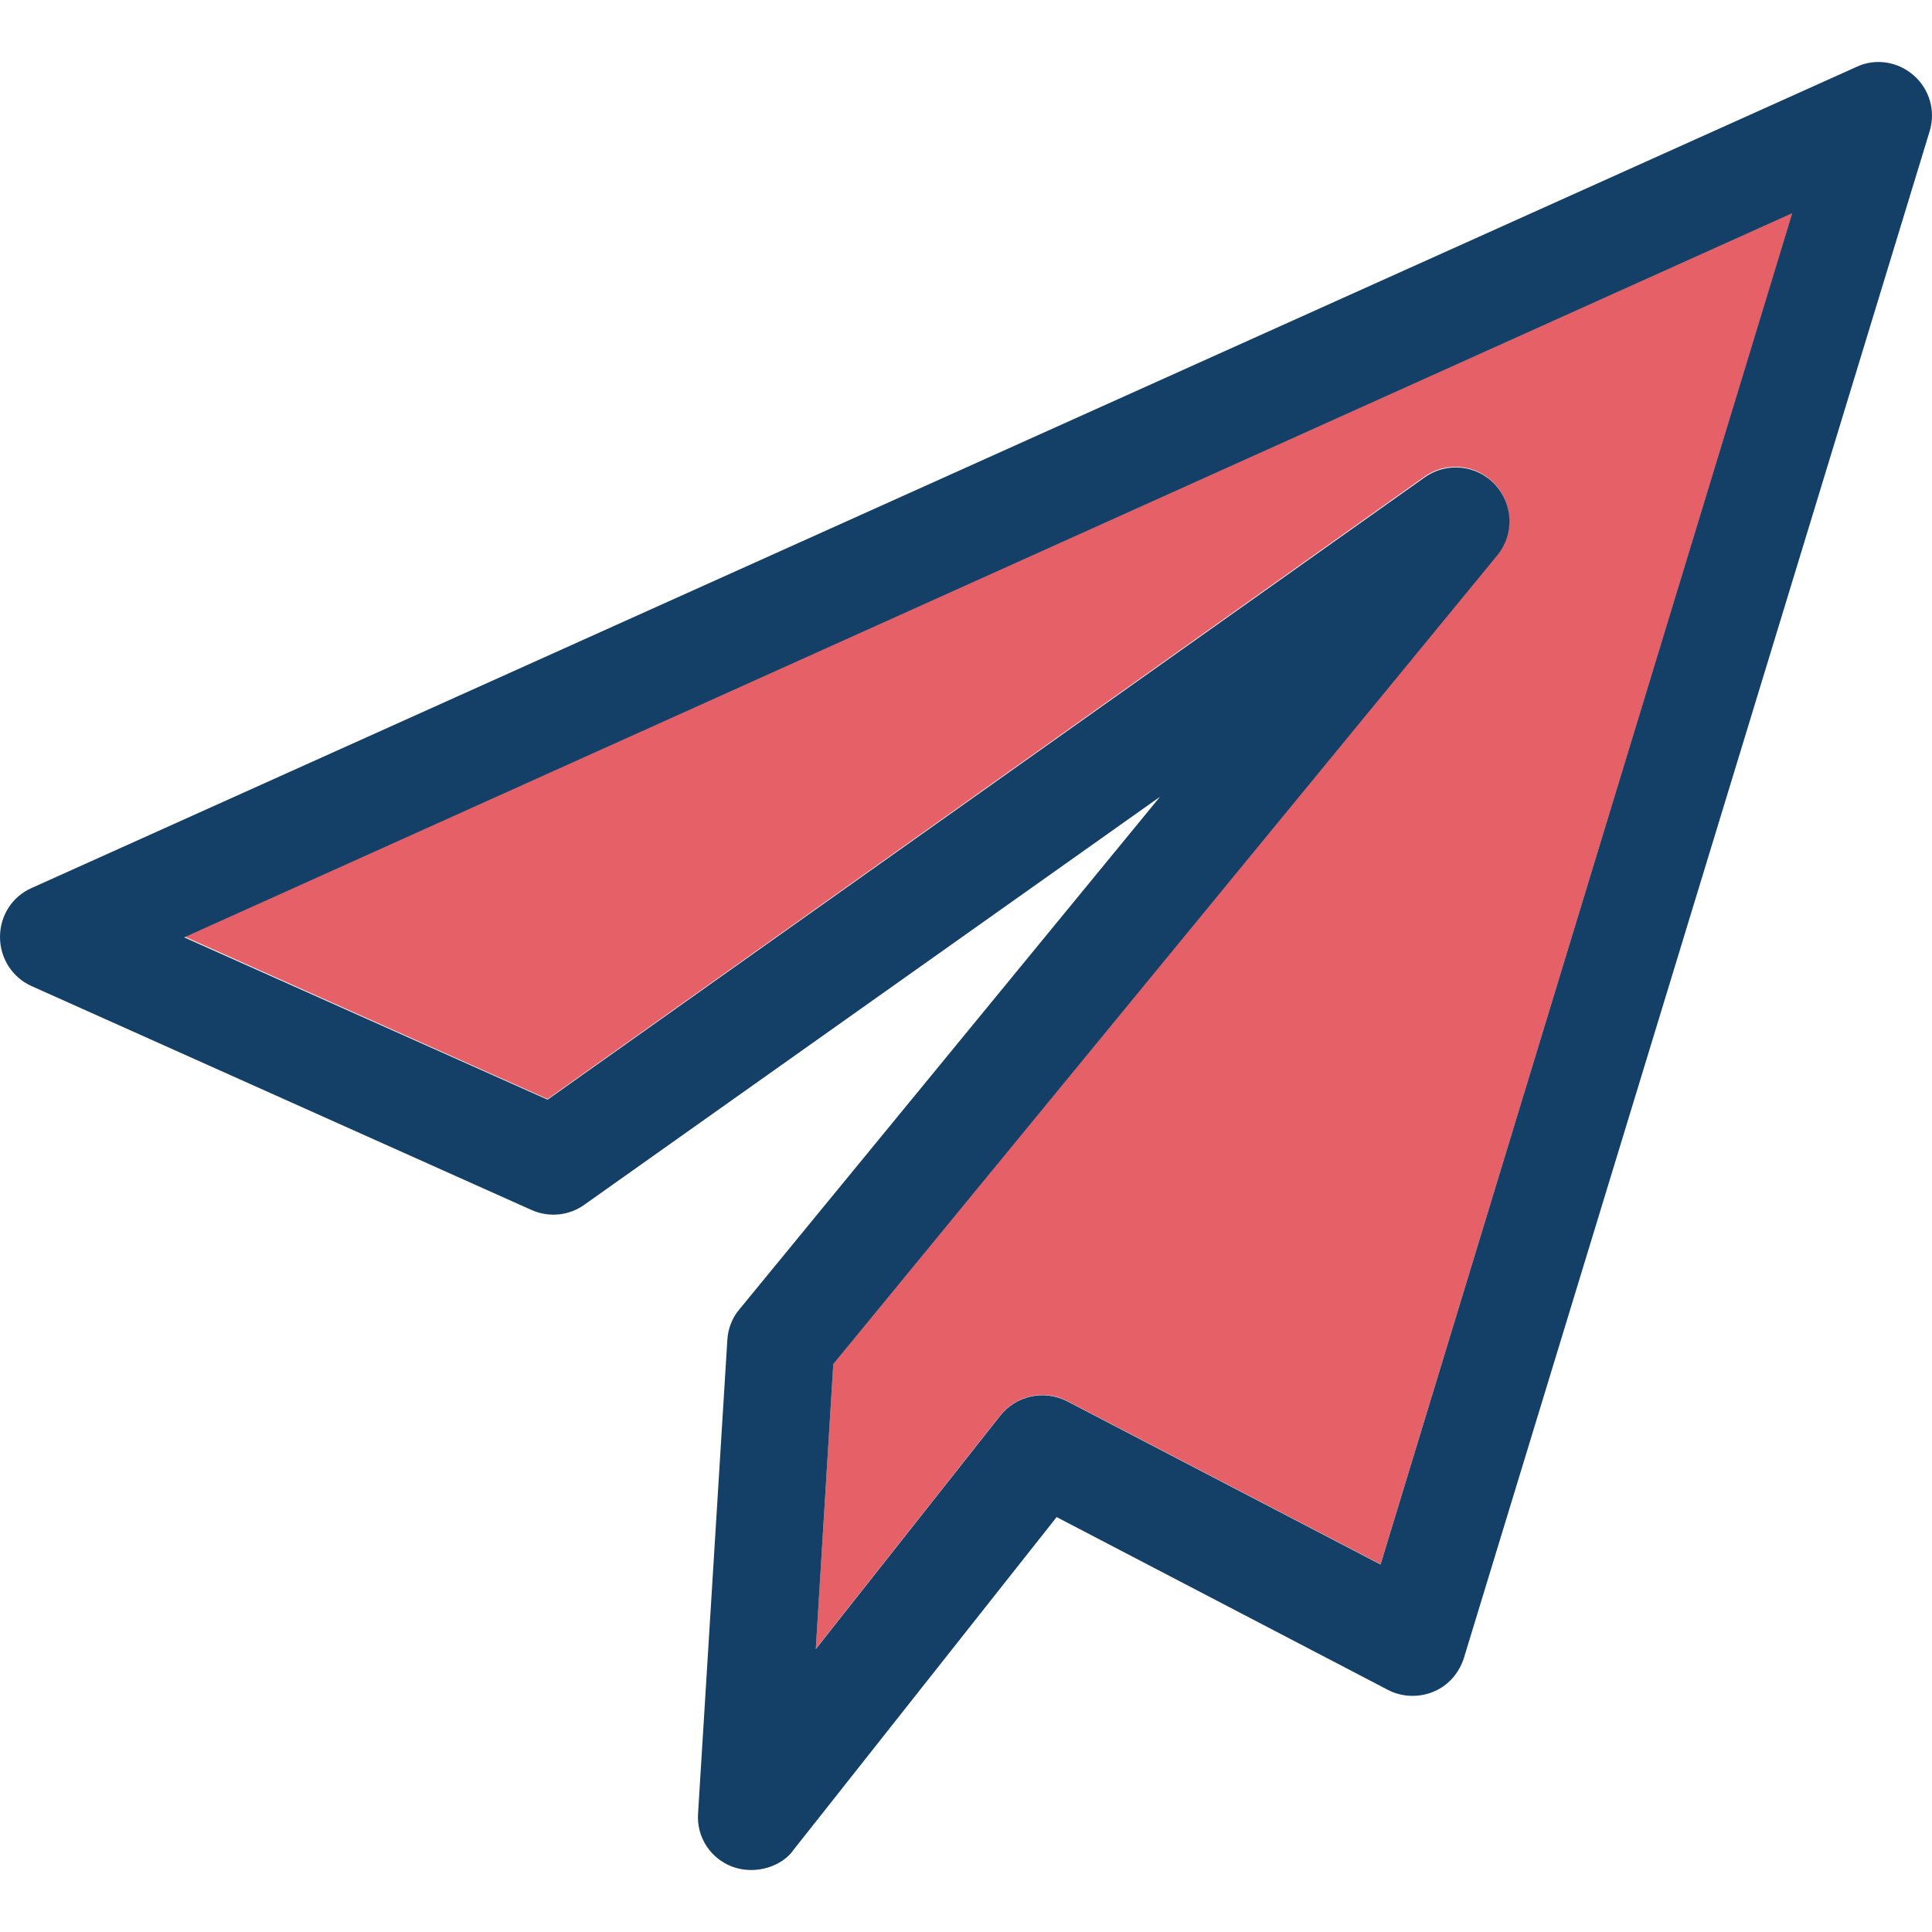
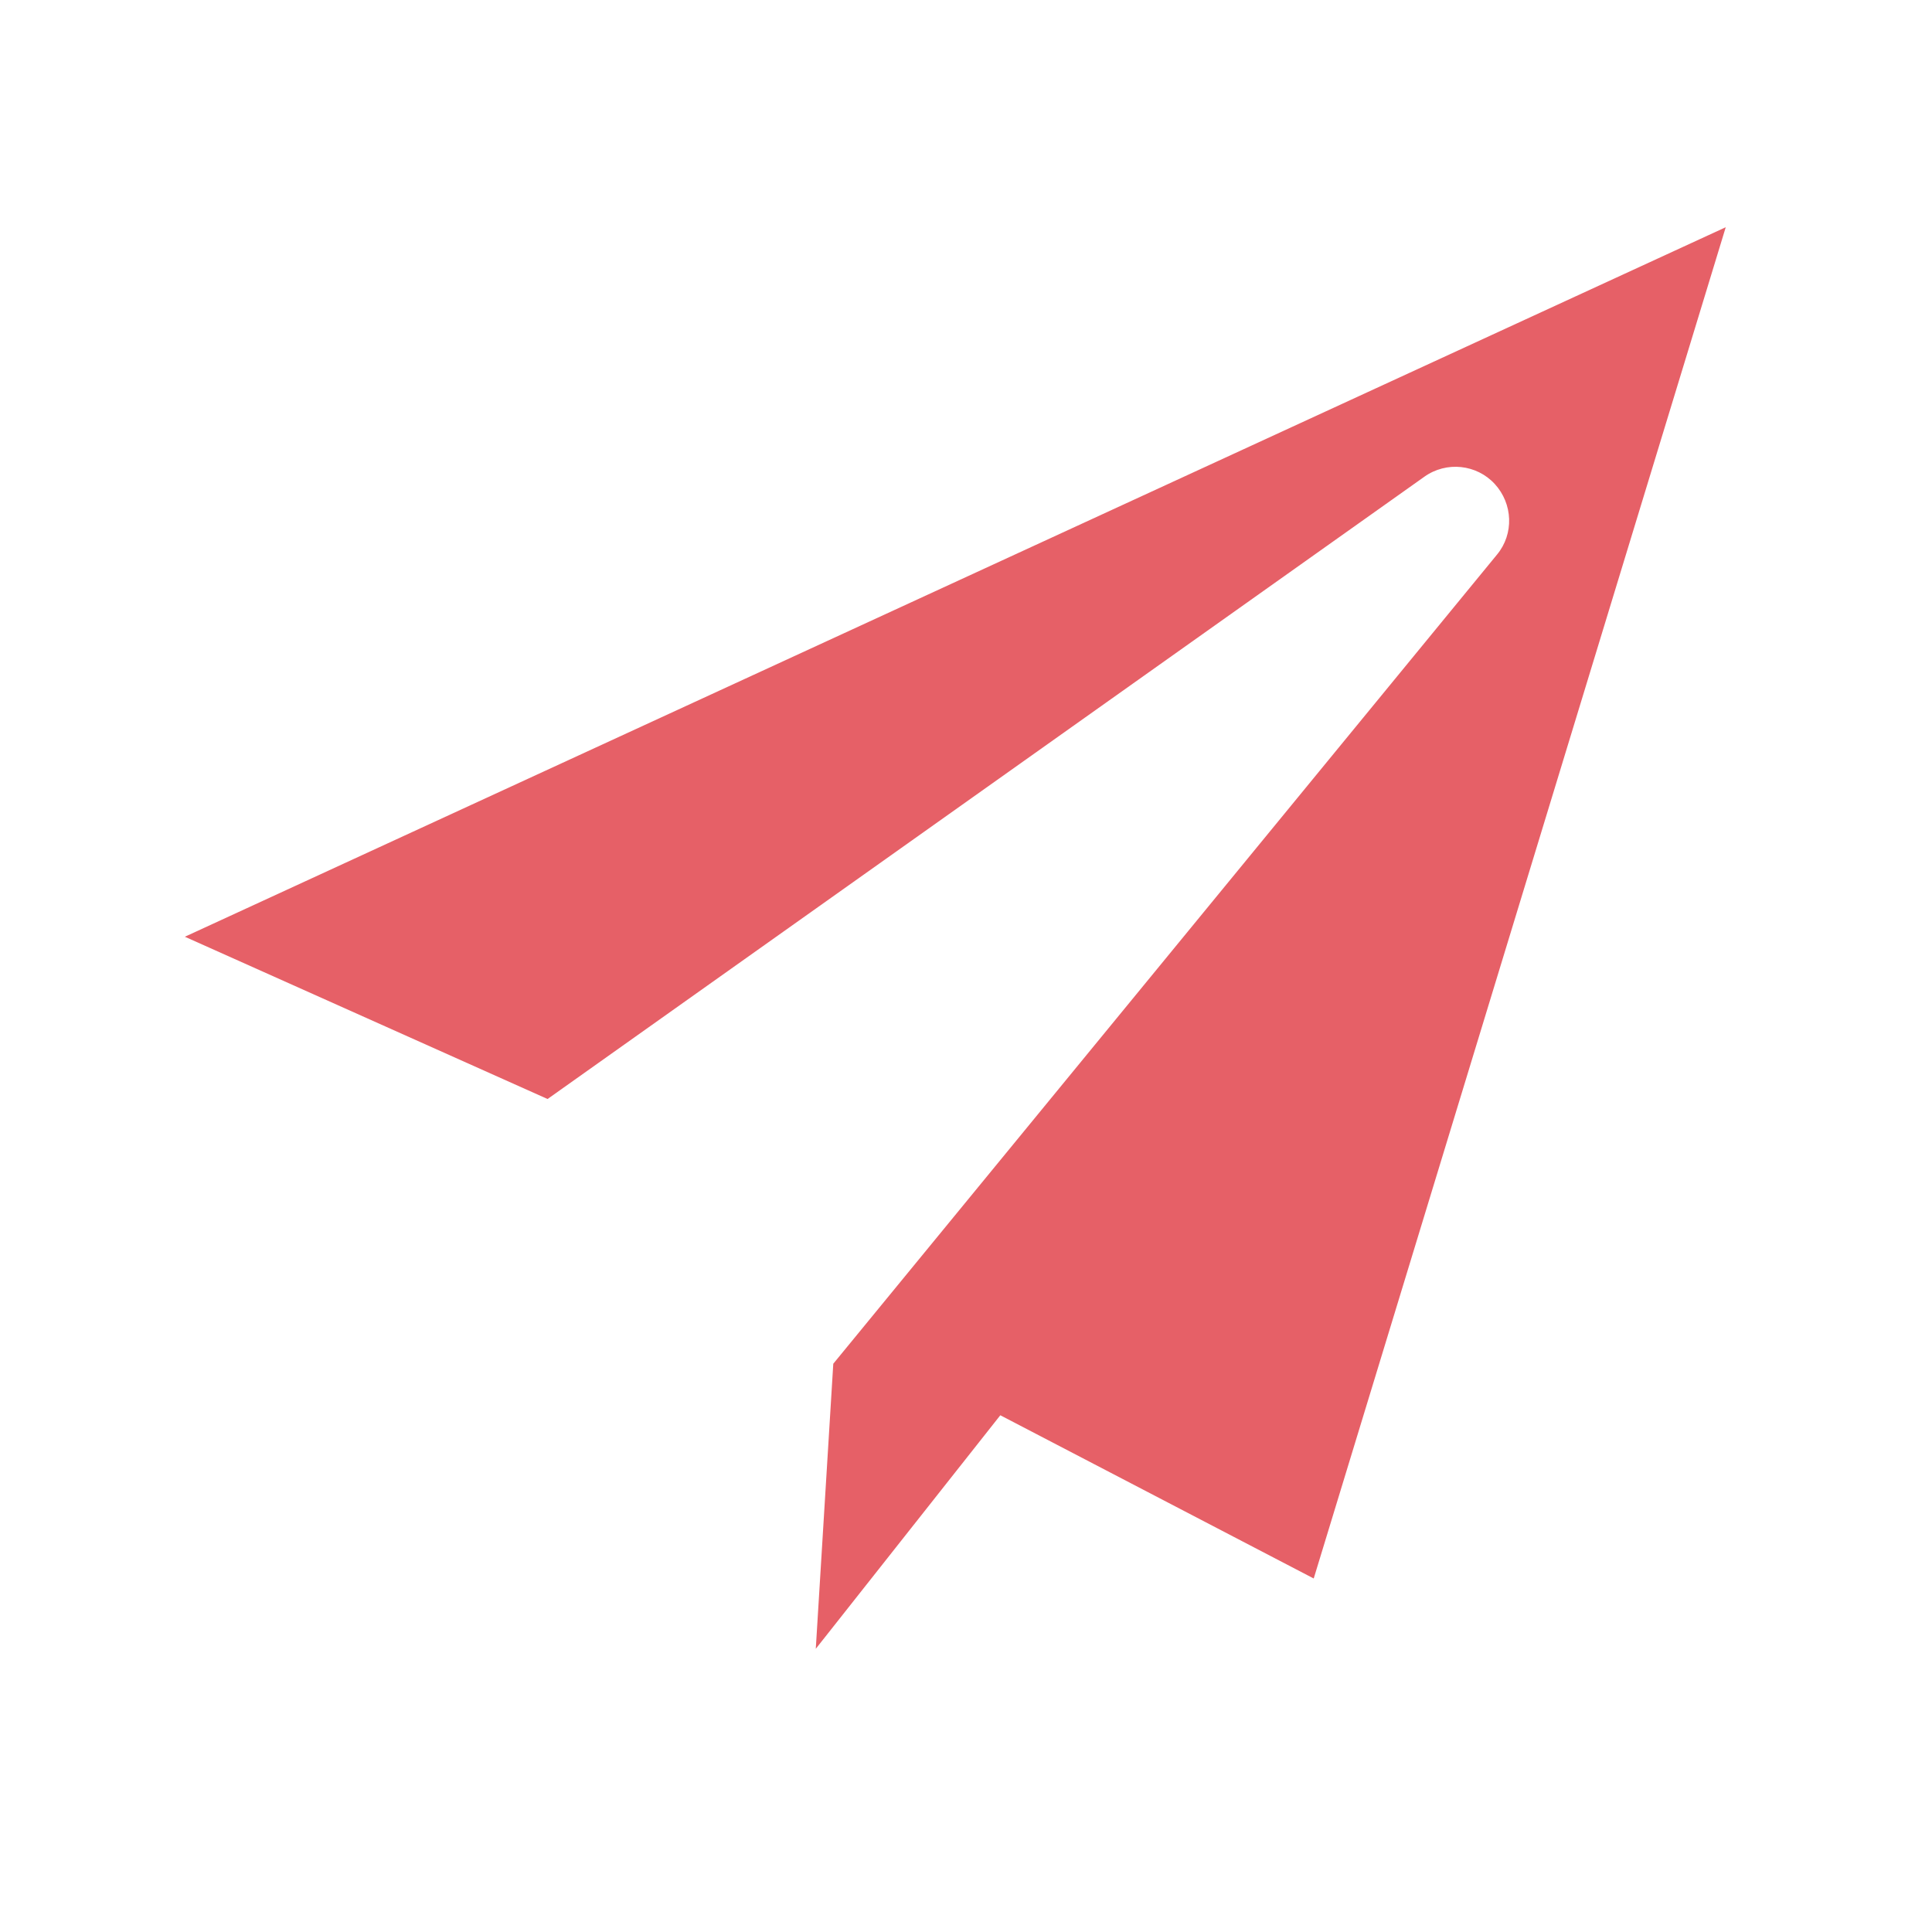
<svg xmlns="http://www.w3.org/2000/svg" height="800px" width="800px" version="1.1" id="Layer_1" viewBox="0 0 392.549 392.549" xml:space="preserve" fill="#000000">
  <g id="SVGRepo_bgCarrier" stroke-width="0" />
  <g id="SVGRepo_tracerCarrier" stroke-linecap="round" stroke-linejoin="round" />
  <g id="SVGRepo_iconCarrier">
-     <path style="fill:#e66067;" d="M37.56,190.329l73.697,32.97L289.422,96.85c4.461-3.168,10.602-2.521,14.287,1.487 c3.685,4.008,3.943,10.149,0.453,14.352L169.309,277.085l-3.556,57.923l37.495-47.451c3.232-4.073,8.986-5.301,13.576-2.909 l63.677,33.164l83.717-274.554L37.56,190.329z" />
-     <path style="fill:#143f67;" d="M388.849,15.331c-3.232-2.844-7.822-3.556-11.636-1.745L6.4,180.438 c-3.943,1.745-6.4,5.624-6.4,9.956c0,4.331,2.521,8.21,6.4,9.956l101.624,45.511c3.491,1.552,7.628,1.164,10.731-1.099 l116.945-82.877L150.238,266.03c-1.487,1.745-2.327,3.943-2.457,6.271l-5.947,96.194c-0.323,4.784,2.521,9.115,6.982,10.796 c4.784,1.745,10.149-0.129,12.412-3.426l53.463-67.62l67.297,35.103c2.844,1.487,6.271,1.616,9.244,0.388 c3.038-1.228,5.236-3.814,6.206-6.853l94.642-310.238C393.309,22.571,392.081,18.175,388.849,15.331z M280.501,317.876 l-63.677-33.164c-4.655-2.392-10.343-1.164-13.576,2.909l-37.495,47.451l3.556-57.923l134.917-164.331 c3.491-4.267,3.232-10.343-0.453-14.352c-3.685-4.008-9.826-4.655-14.287-1.487l-178.23,126.448l-73.826-32.97L364.154,43.323 L280.501,317.876z" />
+     <path style="fill:#e66067;" d="M37.56,190.329l73.697,32.97L289.422,96.85c4.461-3.168,10.602-2.521,14.287,1.487 c3.685,4.008,3.943,10.149,0.453,14.352L169.309,277.085l-3.556,57.923l37.495-47.451l63.677,33.164l83.717-274.554L37.56,190.329z" />
  </g>
</svg>